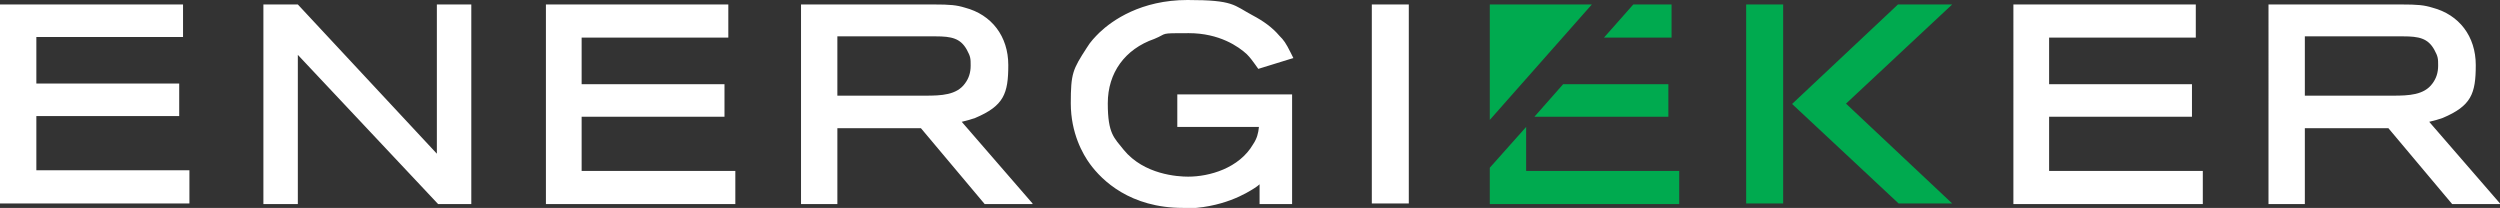
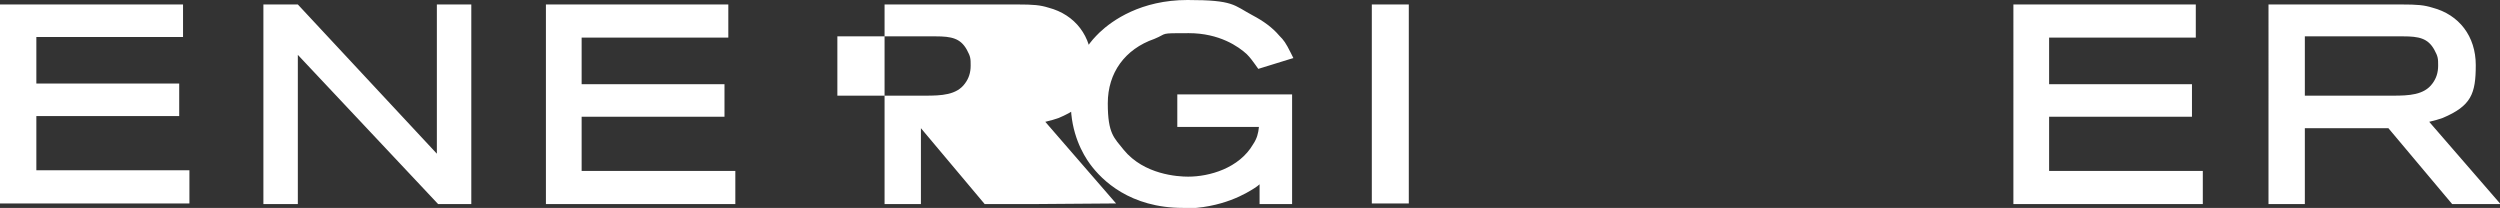
<svg xmlns="http://www.w3.org/2000/svg" version="1.1" viewBox="0 0 392 32.6">
  <rect x="0" y="0" width="392" height="32.6" fill="#333333" stroke="none" />
  <defs>
    <style>
      .cls-1 {
        fill: #fff;
      }

      .cls-2 {
        fill: #00aa4f;
      }
    </style>
  </defs>
  <g>
    <g id="Calque_1">
-       <path class="cls-1" d="M0,.7v31.2h29.7v-5.2H5.7v-8.5h22.4v-5.1H5.7v-7.3h23V.7H0ZM73.9,32h-5.2l-22-23.4v23.4h-5.4V.7h5.4l21.8,23.4V.7c0,0,5.4,0,5.4,0v31.2h0ZM115.3,32h-29.7V.7h28.6v5.2h-23v7.3h22.4v5.1h-22.4v8.5h24.1v5.2ZM131.3,15h13.8c2.5,0,4.9-.1,6.2-1.9.6-.8.9-1.7.9-2.8s0-1.4-.6-2.5h0c-1-1.8-2.4-2.1-4.9-2.1h-15.4v9.3ZM161.9,32h-7.5l-10-11.9h-13.1v11.9h-5.7V.7h20.8c2.6,0,3.6.1,4.9.5,4.2,1.1,6.8,4.5,6.8,9s-.7,6.4-5.2,8.3c-.6.2-1.2.4-2.1.6l11.1,12.8h0ZM185.5,32.6c-8.3,0-12.7-4.3-14.6-6.9-1.1-1.5-3-4.8-3-9.5s.3-5.3,2.5-8.7c.6-1,1.3-1.7,2-2.4C174.4,3.2,178.9,0,186.2,0s7.2.8,10.2,2.4c1.7.9,3.1,1.9,4.2,3.2.7.7,1,1.1,1.8,2.7l.4.8-5.5,1.7-.5-.7c-.3-.4-.7-1-1.3-1.6-1.3-1.2-4.3-3.3-9.1-3.3s-3.2,0-5.4.9c-4.6,1.6-7.3,5.3-7.3,10.1s1,5.4,2.5,7.3c3.2,3.9,8.5,4.2,10.1,4.2,3.3,0,8-1.3,10.2-5.1.6-.9.8-1.7.9-2.7h-12.8v-5.1h18v17.2h-5.1v-3.1c-.2.2-.5.4-.8.6-1.1.7-5,3.2-11.3,3.2h.1ZM215.1.7h5.8v31.2h-5.8V.7ZM345.4,32h-29.7V.7h28.6v5.2h-23v7.3h22.4v5.1h-22.4v8.5h24.1v5.2ZM361.4,15h13.8c2.5,0,4.9-.1,6.2-1.9.6-.8.9-1.7.9-2.8s0-1.4-.6-2.5h0c-1-1.8-2.4-2.1-4.9-2.1h-15.4v9.3ZM392,32h-7.5l-10-11.9h-13.1v11.9h-5.7V.7h20.8c2.6,0,3.6.1,4.9.5,4.2,1.1,6.8,4.5,6.8,9s-.7,6.4-5.2,8.3c-.6.2-1.2.4-2.1.6l11.1,12.8h0Z" />
-       <path class="cls-2" d="M239.3,26.8v-6.9l-5.7,6.4v5.7h29.7v-5.2h-24.1,0ZM261.6,13.2h-16.5l-4.5,5.1h21s0-5.1,0-5.1ZM262.2.7h-6.1l-4.6,5.2h10.6V.7h.1ZM233.6,18.9V.7h16l-16,18.1h0ZM273.8.7h5.8v31.2h-5.8V.7ZM289.4,16.3l16.7-15.6h-8.5l-16.6,15.6,16.7,15.6h8.4l-16.7-15.7h0Z" />
+       <path class="cls-1" d="M0,.7v31.2h29.7v-5.2H5.7v-8.5h22.4v-5.1H5.7v-7.3h23V.7H0ZM73.9,32h-5.2l-22-23.4v23.4h-5.4V.7h5.4l21.8,23.4V.7c0,0,5.4,0,5.4,0v31.2h0ZM115.3,32h-29.7V.7h28.6v5.2h-23v7.3h22.4v5.1h-22.4v8.5h24.1v5.2ZM131.3,15h13.8c2.5,0,4.9-.1,6.2-1.9.6-.8.9-1.7.9-2.8s0-1.4-.6-2.5h0c-1-1.8-2.4-2.1-4.9-2.1h-15.4v9.3ZM161.9,32h-7.5l-10-11.9v11.9h-5.7V.7h20.8c2.6,0,3.6.1,4.9.5,4.2,1.1,6.8,4.5,6.8,9s-.7,6.4-5.2,8.3c-.6.2-1.2.4-2.1.6l11.1,12.8h0ZM185.5,32.6c-8.3,0-12.7-4.3-14.6-6.9-1.1-1.5-3-4.8-3-9.5s.3-5.3,2.5-8.7c.6-1,1.3-1.7,2-2.4C174.4,3.2,178.9,0,186.2,0s7.2.8,10.2,2.4c1.7.9,3.1,1.9,4.2,3.2.7.7,1,1.1,1.8,2.7l.4.8-5.5,1.7-.5-.7c-.3-.4-.7-1-1.3-1.6-1.3-1.2-4.3-3.3-9.1-3.3s-3.2,0-5.4.9c-4.6,1.6-7.3,5.3-7.3,10.1s1,5.4,2.5,7.3c3.2,3.9,8.5,4.2,10.1,4.2,3.3,0,8-1.3,10.2-5.1.6-.9.8-1.7.9-2.7h-12.8v-5.1h18v17.2h-5.1v-3.1c-.2.2-.5.4-.8.6-1.1.7-5,3.2-11.3,3.2h.1ZM215.1.7h5.8v31.2h-5.8V.7ZM345.4,32h-29.7V.7h28.6v5.2h-23v7.3h22.4v5.1h-22.4v8.5h24.1v5.2ZM361.4,15h13.8c2.5,0,4.9-.1,6.2-1.9.6-.8.9-1.7.9-2.8s0-1.4-.6-2.5h0c-1-1.8-2.4-2.1-4.9-2.1h-15.4v9.3ZM392,32h-7.5l-10-11.9h-13.1v11.9h-5.7V.7h20.8c2.6,0,3.6.1,4.9.5,4.2,1.1,6.8,4.5,6.8,9s-.7,6.4-5.2,8.3c-.6.2-1.2.4-2.1.6l11.1,12.8h0Z" />
    </g>
  </g>
</svg>